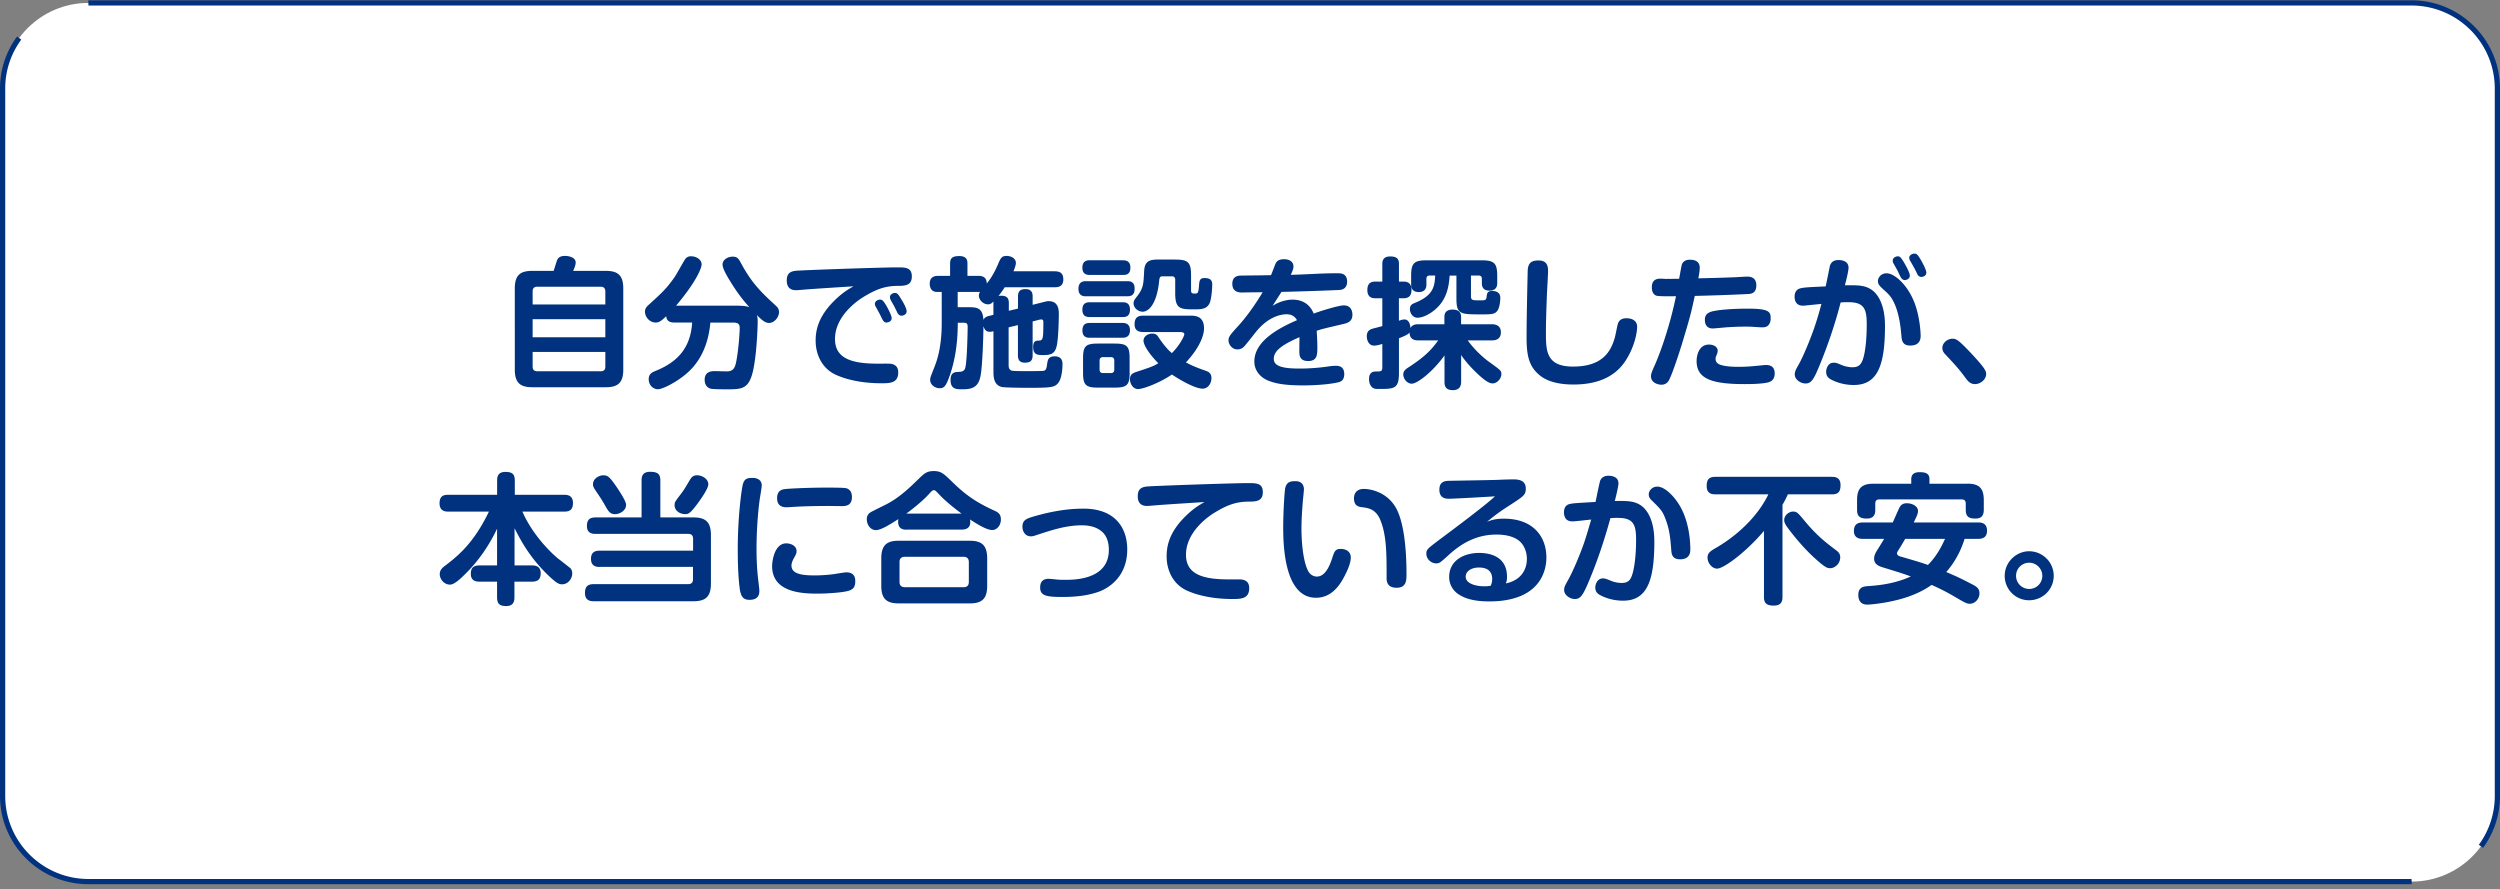
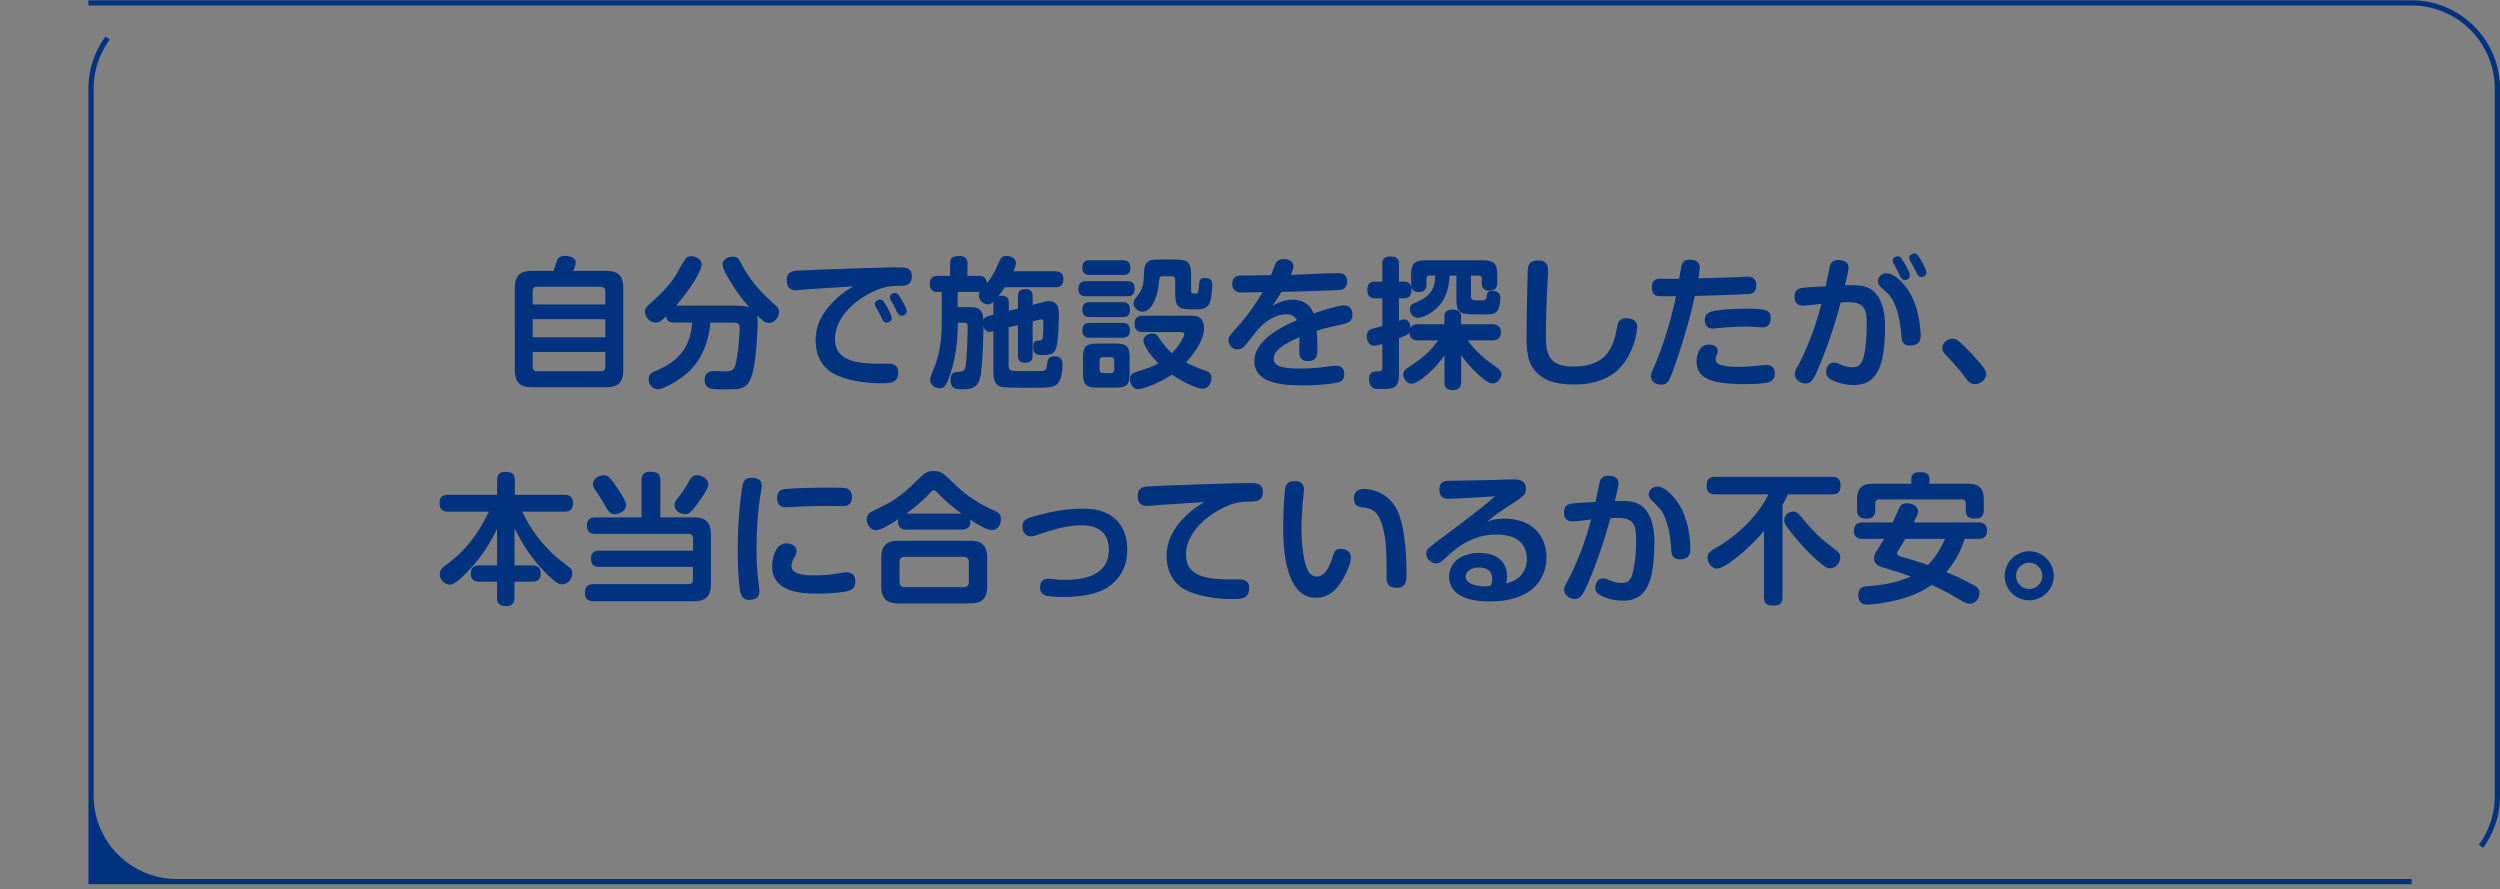
<svg xmlns="http://www.w3.org/2000/svg" width="478" height="170" fill="none">
  <rect width="100%" height="100%" fill="#808080" stroke="none" />
-   <path fill="#fff" d="M461.09.559H16.91C7.847.559.5 7.892.5 16.938v135.244c0 9.046 7.347 16.379 16.41 16.379h444.18c9.063 0 16.41-7.333 16.41-16.379V16.938c0-9.046-7.347-16.38-16.41-16.38" />
-   <path fill="#00327F" d="M16.91 169.06C7.585 169.06 0 161.489 0 152.182V16.948c0-3.61 1.13-7.052 3.258-9.965l.81.588a15.72 15.72 0 0 0-3.069 9.377v135.234c0 8.758 7.136 15.881 15.91 15.881H461.08l.05.688-.04.309zm457.852-6.953-.81-.588a15.77 15.77 0 0 0 3.049-9.347V16.938c0-8.758-7.136-15.88-15.911-15.88H16.91L16.88.06h444.21C470.415.06 478 7.631 478 16.938v135.234a16.73 16.73 0 0 1-3.238 9.935" />
+   <path fill="#00327F" d="M16.91 169.06V16.948c0-3.61 1.13-7.052 3.258-9.965l.81.588a15.72 15.72 0 0 0-3.069 9.377v135.234c0 8.758 7.136 15.881 15.91 15.881H461.08l.05.688-.04.309zm457.852-6.953-.81-.588a15.77 15.77 0 0 0 3.049-9.347V16.938c0-8.758-7.136-15.88-15.911-15.88H16.91L16.88.06h444.21C470.415.06 478 7.631 478 16.938v135.234a16.73 16.73 0 0 1-3.238 9.935" />
  <path fill="#00327F" d="M115.82 51.79c2.19 0 3.35.73 3.35 3.35v15.55c0 2.59-1.13 3.35-3.35 3.35h-14.04c-2.21 0-3.35-.76-3.35-3.35V55.14c0-2.62 1.13-3.35 3.35-3.35h4.08c.11-.32.54-1.75.65-2.02.16-.41.51-.84 1.51-.84.57 0 2.05.19 2.05 1.27 0 .24-.08.76-.49 1.59zm-.08 6.43v-2.46c0-.59-.24-.94-.92-.94h-12.04c-.7 0-.94.32-.94.94v2.46zm-13.9 2.81v3.46h13.9v-3.46zm0 6.26v2.78c0 .57.22.92.94.92h12.04c.67 0 .92-.3.92-.92v-2.78zM141.28 58.46c.62 0 1.38.05 2 .27-.73-.81-2-2.24-3.59-4.83-.57-.92-1.54-2.51-1.54-3.32 0-.94 1.03-1.51 1.94-1.51s1.16.43 1.57 1.21c2.02 3.75 3.73 5.48 6.75 8.23.54.51.54 1 .54 1.16 0 .97-.89 2.08-1.92 2.08-.67 0-1.24-.43-2.32-1.51.11.35.16.62.16 1.35 0 .4-.13 5.8-.86 9.18-.81 3.67-2.13 3.67-5.21 3.67-.94 0-2.46-.03-2.86-.11-1.16-.27-1.21-1.43-1.21-1.7 0-1.67 1.4-1.67 1.97-1.67.35 0 1.94.05 2.27.05 1.43 0 1.65-.92 1.92-2.56.32-1.86.54-4.78.54-5.72 0-.62-.16-1.05-1.21-1.05h-4.4c-.32 3.67-1.59 6.88-3.94 9.18-2 1.97-5.13 3.56-6.07 3.56-1 0-1.78-.84-1.78-1.92 0-.89.49-1.24 1.21-1.54 4.29-1.7 6.8-4.43 7.1-9.29h-3.35c-.89 0-1.51-.24-1.62-1.21-.86.84-1.32 1.21-2 1.21-1.13 0-2.05-1.03-2.05-2.08 0-.43.13-.81.76-1.35 2.51-2.29 3.32-3.02 4.89-5.24.38-.54 1.75-3.08 2.1-3.54.27-.32.62-.46 1.05-.46.97 0 2.03.59 2.03 1.57 0 .57-.84 3.08-4.89 7.88h12.04zM154.26 55.33c-.32.03-1.75.16-2.05.16-1.57 0-1.78-1.11-1.78-1.86 0-1.16.46-1.73 1.75-1.86 1.4-.13 16.49-.65 19.38-.65 1.54 0 2.78 0 2.78 1.73s-1.24 1.81-2.73 1.81c-2.16.03-3.81.46-6.53 2.13-1.86 1.13-5.43 4.05-5.43 8.02 0 3.7 3.13 4.72 8.12 4.72 2.16 0 2.4-.03 2.81.08.89.22 1.16.86 1.16 1.59 0 2.08-1.62 2.08-3.27 2.08-3.83 0-6.83-.78-8.66-1.62-2.7-1.24-3.86-3.94-3.86-6.53 0-1.97.49-4.54 3.46-7.53 1.54-1.54 2.62-2.19 3.78-2.86-2.97.19-5.97.38-8.93.59m13.15 3.27c-.08-.16-.13-.35-.13-.51 0-.51.59-.81.97-.81.43 0 .65.22 1.24 1.21.32.54 1 1.89 1 2.32 0 .67-.7.86-1.03.86s-.57-.27-.73-.57c-.19-.35-.43-.89-.62-1.24-.11-.19-.59-1.08-.7-1.27zm2.88-1.27a1.1 1.1 0 0 1-.13-.54c0-.49.57-.78.95-.78.49 0 .67.32 1.19 1.16.19.3 1.05 1.7 1.05 2.35 0 .57-.57.84-1 .84-.35 0-.62-.3-.7-.43-.11-.22-.57-1.16-.65-1.32-.11-.22-.62-1.08-.7-1.27zM192.86 59.43l1.78-.43v-2.29c0-1.08.46-1.43 1.48-1.43 1.32 0 1.32 1.05 1.32 1.43v1.57l1.83-.46c.76-.19.89-.24 1.24-.24 1.94 0 1.94 1.78 1.94 2.56 0 .27-.05 4.64-.43 6.1-.32 1.27-.94 1.65-2.46 1.65-1.13 0-2.02 0-2.02-1.57 0-1.16.59-1.16.92-1.19.94-.03 1.03-.05 1.03-3.54 0-.16 0-.51-.38-.51-.13 0-.32.03-.51.08l-1.16.3v6.45c0 1.16-.54 1.43-1.51 1.43-1.27 0-1.3-.97-1.3-1.43v-5.75l-1.78.43v7.21c0 .35.05.94.65 1.08.38.08 2.21.08 2.73.08.54 0 2.86 0 3.24-.05s.59-.19.73-1.19c.11-.81.19-1.59 1.46-1.59 1.49 0 1.49 1.13 1.49 1.54 0 .94-.16 2.75-.81 3.54-.68.86-1.38.94-5.72.94-.95 0-4.51-.03-5.08-.16-1.59-.4-1.59-2.02-1.59-3.1v-7.56c-.32.08-.46.11-.67.11-.73 0-1.03-.4-1.24-1.08 0 1.24-.16 7.31-.54 9.42-.4 2.27-1.62 2.65-3.46 2.65-1.19 0-2.29 0-2.29-1.78 0-1.48.84-1.51 1.46-1.54.54-.03 1.05-.05 1.3-.62.41-.94.51-7.64.51-7.94 0-.67-.16-.84-.76-.84h-1.13c0 4.48-.7 7.64-1.48 9.93-.73 2.13-1.11 2.59-1.94 2.59-1.05 0-1.86-.76-1.86-1.57 0-.43.03-.49.92-2.75 1.11-2.86 1.29-6.1 1.29-8.04v-6.05h-.89c-.97 0-1.4-.65-1.4-1.62 0-1.46 1.27-1.46 1.65-1.46h2.24v-2.32c0-1.08.43-1.46 1.78-1.46 1.51 0 1.54.94 1.54 1.46v2.32h2.08c1.24 0 1.57.59 1.62 1.46 1.08-1.3 1.81-2.89 2.08-3.54.57-1.32.73-1.73 1.73-1.73.73 0 1.75.4 1.75 1.35 0 .51-.35 1.3-.46 1.59h7.88c1.13 0 1.65.46 1.65 1.57 0 1.48-1.21 1.48-1.62 1.48h-9.58c-.59.92-.84 1.21-1.19 1.67.11-.03.3-.05.54-.05 1.32 0 1.43.78 1.43 1.43v1.46zm-2.92-1.78c-.3.3-.54.54-1.03.54-.92 0-1.75-.84-1.75-1.67 0-.32.11-.54.22-.7h-4.27v2.92h2.19c1.49 0 2.62.13 2.73 2.43.22-.46.51-.62 1.05-.76l.86-.22zM215.51 53.76c.54 0 1.43.05 1.43 1.43 0 1.19-.59 1.46-1.43 1.46h-7.85c-.41 0-1.46 0-1.46-1.43s1.03-1.46 1.46-1.46zm-.84-3.99c.41 0 1.46 0 1.46 1.4s-.94 1.4-1.46 1.4h-6.26c-.41 0-1.46 0-1.46-1.38s.95-1.43 1.46-1.43h6.26zm-.05 8.02c.41 0 1.43 0 1.43 1.4s-.89 1.43-1.43 1.43h-6.24c-.43 0-1.43 0-1.43-1.4 0-1.3.81-1.43 1.43-1.43zm0 3.96c.41 0 1.43.03 1.43 1.4s-1 1.43-1.51 1.43h-6.15c-.4 0-1.43 0-1.43-1.4s.92-1.43 1.43-1.43h6.24zm1.37 9.53c0 2.29-.49 2.83-2.81 2.83h-3.29c-2.29 0-2.81-.51-2.81-2.83V68.5c0-2.32.51-2.81 2.83-2.81h3.24c2.32 0 2.83.49 2.83 2.81v2.78zm-2.94-2.35c0-.38-.19-.65-.65-.65h-1.51c-.41 0-.65.22-.65.65v1.75c0 .43.24.65.65.65h1.51c.54 0 .65-.35.65-.65zm5.53-5.45c-.4 0-1.65 0-1.65-1.46 0-1.13.46-1.67 1.65-1.67h8.93c.97 0 2.7.03 2.7 2.43 0 1.57-1.08 3.97-3.46 6.51.73.4 1.73.89 3.75 1.59.54.19 1.13.43 1.13 1.43 0 .89-.57 2-1.7 2s-3.46-1.11-5.86-2.7c-2.51 1.7-5.59 2.78-6.45 2.78-1.08 0-1.57-1.13-1.57-1.89 0-.94.62-1.19 1.24-1.4 2.89-.94 3.29-1.11 4.18-1.65-1.59-1.59-2.83-3.4-2.83-4.32 0-.81.84-1.35 1.67-1.35.67 0 .92.27 1.16.65 1.32 1.97 2.13 2.7 2.59 3.08 1.35-1.3 2.38-3.19 2.38-3.59s-.51-.4-.65-.43h-7.23zm6.13-13.85c2.46 0 3.02.51 3.02 3.02v2.89c0 .54.24.59.78.59s.62-.19.73-1.4c.08-1.11.14-1.57 1.11-1.57 1.29 0 1.43.7 1.43 1.24 0 .43-.11 2.89-.57 3.7s-1.16 1.05-2.65 1.05c-2.83 0-3.86 0-3.86-3.05v-2.62c0-.38-.19-.65-.65-.65h-1.67c-.38 0-.65 0-.73.7-.49 5.16-2.35 6.07-3.16 6.07-.92 0-1.75-.76-1.75-1.59 0-.46.19-.73.54-1.19 1.32-1.67 1.35-2.35 1.48-4.99.11-2.19 1.35-2.21 3.13-2.21h2.81zM255.84 52.25c.46 0 1.73 0 1.73 1.59 0 1.38-1 1.54-1.32 1.59-.49.05-7.32.3-11.23.38-.51.81-.73 1.13-1.7 2.67 1.7-1.08 3.24-1.19 3.81-1.19 1.94 0 3.35.92 4.05 2.67 1.24-.49 4.78-1.57 5.75-1.57 1.65 0 1.65 1.54 1.65 1.81 0 1.21-.84 1.54-1.65 1.73-3.78.89-4.18.97-5.18 1.32.08 1.11.13 2.35.13 3.05 0 1.48 0 2.73-1.75 2.73s-1.7-1.21-1.7-2.1c0-.41.03-2.11.03-2.46-3.86 1.67-4.91 2.83-4.91 4.16 0 1.57 2.21 1.84 5.05 1.84 1.51 0 3.54-.13 5.34-.4.32-.05.94-.13 1.46-.13.41 0 1.62 0 1.62 1.59 0 1.24-.73 1.48-1.24 1.59-2.29.51-5.61.57-6.53.57-3.94 0-5.53-.43-6.78-.92-1.59-.65-2.64-2-2.64-3.64 0-3.86 4.48-6.32 8.15-7.91-.57-1.03-1.46-1.13-1.97-1.13-.81 0-3.24.24-5.7 3.16-.41.49-2.08 2.67-2.48 3.05-.22.22-.62.51-1.24.51-1.03 0-1.7-.97-1.7-1.75 0-.67.32-1.05 1.97-2.86 2.32-2.56 4.29-5.88 4.56-6.32-.62 0-3.37.03-3.91.05-.51 0-1.89-.03-1.89-1.65s1.32-1.59 1.81-1.59c1.86-.03 3.72-.03 5.59-.08.13-.3.65-1.67.76-1.94.19-.49.43-1.11 1.75-1.11.97 0 1.78.46 1.78 1.4 0 .43-.16.78-.51 1.59 5.05-.16 5.59-.3 8.93-.3h.13zM276.17 62v-1.43c0-.97.62-1.38 1.57-1.38 1.08 0 1.62.49 1.62 1.38V62h5.94c.32 0 1.67.03 1.67 1.54s-1.32 1.54-1.67 1.54h-4.67c1.48 2.08 3.4 3.62 4.05 4.08 2.35 1.7 2.38 1.73 2.38 2.4 0 .76-.76 1.75-1.67 1.75s-2.1-1.11-3.02-1.97c-1.7-1.62-2.62-2.89-3-3.46v5.07c0 .41 0 1.65-1.59 1.65s-1.59-1.08-1.59-1.65v-4.99c-2.27 3.16-5.21 5.4-6.26 5.4-.89 0-1.62-.92-1.62-1.75 0-.62.35-.94.84-1.27 2.4-1.57 4.18-2.89 5.83-5.26h-3.83c-.38 0-1.62 0-1.65-1.51-.19.24-.3.43-2.02 1.11v6.67c0 2.89-.84 3.02-3.59 3.02-.84 0-1.13 0-1.48-.27-.59-.49-.65-1.27-.65-1.62 0-1.46.95-1.46 1.59-1.46s.95 0 .95-.78v-4.48c-.49.16-1.11.32-1.57.32-1.03 0-1.4-1.03-1.4-1.78 0-1.11.7-1.32 1.11-1.46.3-.08 1.59-.4 1.86-.49v-5.32h-1.27c-.43 0-1.59 0-1.59-1.57s1-1.62 1.59-1.62h1.27v-3.35c0-.4 0-1.46 1.51-1.46 1.4 0 1.67.59 1.67 1.46v3.35h.81c.49 0 1.59.03 1.59 1.57 0 1.46-.89 1.62-1.57 1.62h-.84v4.29c.59-.19.81-.24 1.08-.24.73 0 1.11.81 1.13 1.65.35-.67.97-.73 1.46-.73h5.05zm1-9.32c-.13 2.13-.57 4.16-2.05 5.8-1.43 1.57-3.13 2.27-4.08 2.27-.84 0-1.46-.76-1.46-1.65 0-.78.43-.97.89-1.16 3.64-1.46 3.83-3.21 3.94-5.26h-1.03c-.38 0-.65.16-.65.65v1.03c0 .35 0 1.48-1.46 1.48s-1.46-1.13-1.46-1.48v-1.57c0-2.46.51-3.02 3.02-3.02h10.42c2.51 0 3.02.59 3.02 3.02v1.3c0 .35 0 1.48-1.48 1.48s-1.46-1.13-1.46-1.48v-.76c0-.43-.19-.65-.65-.65h-1.43v3.86c0 .89.22.89 1.86.89.78 0 1.05 0 1.13-.67s.13-1.13 1.08-1.13c.86 0 1.54.38 1.54 1.3 0 .65-.13 1.75-.46 2.32-.49.86-1.21.86-3.1.86-4.1 0-4.83 0-4.83-3.05v-4.37h-1.32zM295.99 51.79c0 .7-.19 3.86-.22 4.51-.19 5.18-.19 6.07-.19 7.23 0 3.48 0 6.56 5.18 6.56 5.75 0 7.23-2.97 7.99-5.51.11-.4.46-2.24.57-2.62.32-1.11 1.35-1.11 1.65-1.11.43 0 2.05.08 2.05 1.65 0 1.03-.49 3.94-2.35 6.67-2.16 3.16-5.7 4.35-9.8 4.35-2.86 0-4.97-.57-6.4-1.7-2.02-1.62-2.59-3.54-2.59-7.26 0-4.32.22-12.88.22-12.98.11-1.05.46-1.78 2.02-1.78 1.86-.03 1.86 1.38 1.86 2zM318.32 53.33c.08 0 2.48-.03 2.73-.03.11-.54.41-2.35.51-2.7.32-.89 1.19-.94 1.54-.94 1.24 0 1.89.51 1.89 1.54 0 .57-.16 1.46-.27 2.02 1.94-.05 4.51-.11 7.23-.22.35-.03 1.81-.11 2.11-.11.46 0 1.75.03 1.75 1.67s-1.16 1.65-1.81 1.67c-3.29.16-6.67.27-9.96.35-.67 3.08-.84 3.86-2.32 8.75-.57 1.92-2.02 6.32-2.62 7.37-.08.16-.46.86-1.43.86-.59 0-2-.32-2-1.62 0-.3.03-.59.62-1.89.65-1.4 2.78-6.69 4.16-13.42-.73.03-3.13.05-3.7-.08-.43-.11-.92-.57-.92-1.57 0-1.13.49-1.75 1.78-1.7l.7.03zm19.84 19.76c-1.3.35-3.78.35-4.62.35-6.4 0-9.15-1.08-9.15-4.43 0-.78.3-3.13 2.38-3.13.65 0 1.65.3 1.65 1.19 0 .32-.11.57-.16.7-.22.51-.24.59-.24.86 0 .73.54 1.08 1.48 1.27.7.16 1.73.24 2.83.24 1.75 0 2.97-.13 4.64-.3.32-.03.49-.05.73-.05 1.13 0 1.62.62 1.62 1.59 0 .86-.35 1.48-1.16 1.7zm-.19-10.77c-.35.24-.7.27-1.13.27-.19 0-1.24-.08-1.86-.11-.38-.03-.7-.03-1.3-.03-1.78 0-3.16.11-3.56.13-2.11.19-2.43.22-2.67.22-1.48 0-1.48-1.4-1.48-1.65 0-.84.41-1.4 1.57-1.65 1.75-.38 4.75-.49 6.61-.49 4.4 0 4.4.7 4.4 2.02 0 .35-.16.97-.57 1.27zM349.85 50.93c.24-.89.86-1.21 1.65-1.21.38 0 1.94.05 1.94 1.46 0 .67-.49 2.62-.7 3.37 2.46-.03 3.83-.05 5.16.89.51.35 2.51 1.94 2.51 6.86 0 7.42-1.35 11.31-5.96 11.31-1.46 0-2.89-.32-4.21-.97-.54-.27-1.08-.65-1.08-1.54 0-.65.38-1.75 1.4-1.75.43 0 .54 0 1.67.49.54.22 1.35.38 1.94.38 1.32 0 1.84-.59 2.24-2.32.32-1.4.51-3.46.51-5.88 0-2.89-.46-4.24-3.48-4.24-.49 0-.84 0-1.51.05-1.57 6.15-3.78 11.55-4.67 13.52-.78 1.7-1.32 1.97-2.05 1.97-.97 0-2.05-.78-2.05-1.7 0-.59.19-.94.78-1.97.97-1.75 2.27-5.02 2.92-6.88.38-1.11.84-2.54 1.4-4.67-.41.05-3.4.35-3.48.35-.49 0-1.05-.13-1.35-.59-.27-.4-.3-.89-.3-1.11 0-1.43.95-1.59 1.32-1.67.67-.14 1.7-.19 4.62-.32.11-.46.76-3.67.78-3.81zm10.85 1.32c1.49 0 3.94 2.11 5.29 5.48 1.16 2.94 1.24 6.24 1.24 6.42 0 .46 0 1.92-2 1.92-1.48 0-1.59-1-1.67-1.75-.13-1.59-.43-4.89-1.81-7.18-.38-.65-1.03-1.24-1.29-1.48-1.05-.94-1.4-1.27-1.4-1.92 0-.59.43-1.03.62-1.16.46-.32.84-.32 1.03-.32zm1.32-1.89c-.08-.16-.13-.38-.13-.54 0-.54.59-.81.97-.81s.59.13 1.38 1.51c.32.57.92 1.67.92 2.19 0 .65-.7.84-.97.84-.41 0-.65-.35-.73-.49-.22-.35-.54-1.11-.7-1.4-.11-.19-.62-1.11-.73-1.3zm3.16-.54c-.08-.16-.13-.4-.13-.57 0-.46.57-.76 1-.76s.62.22 1.16 1.11c.3.51 1.11 1.97 1.11 2.54s-.59.81-.94.81-.62-.19-.76-.49c-.11-.22-.59-1.19-.7-1.38s-.62-1.11-.73-1.27zM377.61 73.44c-.94 0-1.4-.65-1.83-1.21-1.19-1.65-2.03-2.54-3.81-4.45-.24-.24-.59-.62-.59-1.27 0-.97 1-1.75 1.94-1.75.59 0 1 .22 2.02 1.21.92.89 3.24 3.32 4 4.45.3.49.41.7.41 1.08 0 1.11-1.13 1.94-2.13 1.94zM101.73 108.11c.38 0 1.65 0 1.65 1.48 0 1.11-.49 1.62-1.65 1.62h-3.37v2.94c0 .59-.03 1.73-1.57 1.73-1.38 0-1.75-.54-1.75-1.73v-2.94h-3.37c-.41 0-1.65 0-1.65-1.48 0-1.19.54-1.62 1.65-1.62h3.37v-7.02c-1.54 3.24-3.59 6.24-6.18 8.75-.78.78-2 1.94-2.81 1.94-1.16 0-1.97-1.05-1.97-2 0-.81.54-1.27 1.03-1.62 2.59-1.97 5.51-4.4 8.37-10.34h-7.77c-.43 0-1.67 0-1.67-1.59s1.03-1.62 1.67-1.62h9.34v-2.73c0-.73.16-1.65 1.57-1.65 1.24 0 1.81.35 1.81 1.65v2.73h9.47c.41 0 1.65 0 1.65 1.54 0 1.21-.51 1.67-1.65 1.67h-8.02c2 4.59 5.67 8.07 6.94 9.07.27.19 2.13 1.65 2.24 1.75.3.32.35.73.35 1 0 1.05-.84 2.08-1.94 2.08-.54 0-.97-.16-2.29-1.38-3.86-3.59-5.64-7.07-6.8-9.34v7.1h3.37zM114.62 108.4c-.62 0-1.62-.14-1.62-1.54 0-1.3.78-1.57 1.65-1.57h17.87v-2.27c0-.62-.3-.94-.92-.94h-17.73c-.41 0-1.65 0-1.65-1.48 0-1.19.49-1.67 1.65-1.67h8.8v-7.07c0-.7.14-1.65 1.62-1.65 1.4 0 1.97.38 1.97 1.65v7.07h6.32c2.13 0 3.35.7 3.35 3.35v9.31c0 2.59-1.13 3.37-3.35 3.37h-19.06c-.46 0-1.67-.03-1.67-1.54 0-1.19.43-1.73 1.67-1.73h18.06c.54 0 .92-.24.92-.92v-2.38h-17.87zm3.07-15.6c.62.92 2.02 2.97 2.02 3.73 0 1.11-1.24 1.78-2.11 1.78-.95 0-1.3-.59-1.84-1.54-.67-1.19-.86-1.46-1.89-3-.24-.35-.49-.7-.49-1.19 0-1.08 1.19-1.7 1.92-1.7.78 0 1.13.11 2.38 1.92zm17.74-.19c0 .81-1.4 2.78-2.05 3.67-1.38 1.86-1.75 2.02-2.35 2.02-1.05 0-2.05-.65-2.05-1.73 0-.51.08-.65 1.03-1.89.73-.94.86-1.19 1.81-2.78.35-.59.65-1.03 1.48-1.03s2.13.62 2.13 1.73zM145.64 92.83c0 .46-.35 2.38-.4 2.78-.32 2.4-.59 5.8-.59 9.31 0 1.94.08 3.86.3 5.75.05.46.24 1.94.24 2.29 0 .62-.13 1.73-1.89 1.73-1.32 0-1.59-.81-1.81-1.78-.03-.22-.43-2.48-.43-7.85 0-6.51.76-11.58.95-12.36.32-1.32 1.03-1.32 2.02-1.32.16 0 1.62.05 1.62 1.46zm16.84 20.05c-1.05.43-4.48.62-6.05.62-3.48.03-8.8-.38-8.8-5.26 0-1 .46-4.35 2.7-4.35.86 0 1.97.46 1.97 1.46 0 .4-.03.51-.54 1.43-.32.59-.43 1-.43 1.35 0 1.59 1.92 1.89 4.48 1.89.73 0 2.11-.05 3.56-.24.38-.05 2.11-.35 2.46-.35.97 0 1.7.43 1.7 1.67s-.49 1.54-1.05 1.78M161 96.77c-.43 0-2.32-.03-2.7-.03-1.51 0-4.75.03-7.21.22-.16 0-.54.03-.73.03-1.03 0-1.78-.46-1.78-1.73 0-1.51 1-1.67 1.38-1.73.65-.11 4.48-.3 8.1-.3s3.78.08 4.1.27c.57.32.73.94.73 1.54 0 1.57-1.08 1.73-1.89 1.73M173.31 101.28c-1.11 0-1.59-.54-1.59-1.54 0-.22.03-.35.05-.49-1.35.86-3.27 2.11-4.29 2.11-1.08 0-1.75-1.08-1.75-2.05 0-.89.49-1.21.76-1.38.16-.11 2.35-1.19 2.73-1.38 2.32-1.13 4.29-2.89 6.13-4.7 1.35-1.32 1.81-1.78 3.18-1.78s1.86.46 3.24 1.78c2.4 2.35 4.29 3.94 8.39 5.8.65.3 1.21.62 1.21 1.67 0 1.16-.78 2.02-1.65 2.02-1.13 0-3.05-1.24-4.26-2.02.11.54.24 1.94-1.57 1.94h-10.58zm15.44 10.74c0 2.59-1.13 3.35-3.35 3.35h-13.55c-2.21 0-3.35-.76-3.35-3.35v-5.26c0-2.65 1.19-3.37 3.35-3.37h13.55c2.16 0 3.35.73 3.35 3.37zm-3.51-4.56c0-.7-.41-1-.97-1h-11.28c-.67 0-1 .35-1 1v3.81c0 .62.32 1 1 1h11.28c.67 0 .97-.38.97-1zm-1.38-9.26c-.67-.49-2.92-2.16-4.43-3.81-.41-.43-.62-.67-.86-.67-.3 0-.57.32-.89.67-1.62 1.81-4.35 3.78-4.4 3.81zM200.54 110.671c.24 0 1 .08 1.29.11.65.08 1.3.08 1.81.08 1.73 0 8.37 0 8.37-5.72 0-1.57-.46-2.811-1.43-3.591-.73-.57-1.81-1.11-3.72-1.11-3 0-5.72.891-8.75 1.891-.32.11-.67.219-1 .219-1.13 0-1.62-.999-1.62-1.839 0-1.24.76-1.54 1.92-1.89 3.16-.94 6.42-1.57 9.75-1.57 6.15 0 8.37 3.779 8.37 7.799 0 5.37-3.75 7.501-5.53 8.121-2.19.76-4.54.97-6.86.97-3.02 0-4.26-.22-4.26-1.78 0-.62.11-1.7 1.67-1.7zM221.37 96.58c-.32.03-1.75.16-2.05.16-1.57 0-1.78-1.11-1.78-1.86 0-1.16.46-1.73 1.75-1.86 1.4-.13 16.49-.65 19.38-.65 1.54 0 2.78 0 2.78 1.73s-1.24 1.81-2.73 1.81c-2.16.03-3.81.46-6.53 2.13-1.86 1.13-5.43 4.05-5.43 8.02 0 3.7 3.13 4.72 8.12 4.72 2.16 0 2.4-.03 2.81.08.89.22 1.16.86 1.16 1.59 0 2.08-1.62 2.08-3.27 2.08-3.83 0-6.83-.78-8.66-1.62-2.7-1.24-3.86-3.94-3.86-6.53 0-1.97.49-4.54 3.46-7.53 1.54-1.54 2.62-2.19 3.78-2.86-2.97.19-5.97.38-8.93.59M249.3 93.64c0 .35-.16 1.78-.19 2.08-.05.73-.27 3.08-.27 5.371 0 2.29.27 6.339 1.35 8.209.27.46.84.94 1.59.94 1.43 0 2.32-1.62 2.92-3.48.43-1.3.57-1.809 1.65-1.809s1.92.589 1.92 1.619c0 1.16-.7 2.701-1.48 4.101-.89 1.59-2.43 3.62-5.18 3.62-6.26 0-6.26-10.771-6.26-13.661 0-2.21.22-6.69.41-7.42.32-1.16 1.13-1.21 1.94-1.21 1.08 0 1.62.62 1.62 1.65zm15.82 16.711c0-4.45 0-8.151-1.27-11.09-.86-1.94-2.29-2.13-3.32-2.27-.7-.08-1.65-.19-1.65-1.73 0-.51.19-1.78 1.89-1.78 1.08 0 4.21.46 6.02 3.43 1.62 2.67 2.13 7.91 2.13 12.88 0 1.13 0 2.589-1.89 2.589s-1.92-1.319-1.92-2.019zM287.55 99.17c5.64 0 8.12 3.48 8.12 7.42 0 2.13-.81 5.64-4.94 7.37-1.89.78-3.94 1.03-5.96 1.03-3.21 0-4.75-.65-5.8-1.3-1.19-.73-1.89-2-1.89-3.35 0-3.27 2.94-4.62 5.72-4.62 1.27 0 5.34.22 5.34 4.56 0 .54-.05.81-.22 1.27 3.19-.67 4.02-2.97 4.02-4.67 0-1.38-.54-2.83-1.7-3.64-1.24-.86-2.89-1.03-4.13-1.03-3.86 0-6.75 1.75-9.07 3.86-1.73 1.57-1.83 1.65-2.43 1.65-1 0-1.89-.84-1.89-1.86 0-.76.19-.92 2.32-2.54 3.27-2.43 9.07-6.78 10.8-8.42-.65.05-7.72.46-8.8.46-.54 0-1.83-.03-1.83-1.73s1.27-1.67 1.92-1.7c1.48-.03 8.1-.13 9.45-.19.3-.03 1.92-.08 2.86-.08s2.29.19 2.29 1.73c0 1.24-.3 1.43-3.35 3.4-2.19 1.4-3.29 2.35-4.05 2.97.73-.27 1.51-.59 3.21-.59zm-2.24 11.55c0-2.02-1.67-2.21-2.56-2.21-1.4 0-2.51.7-2.51 1.75 0 1.24 1.73 1.84 3.59 1.84.43 0 .73-.03 1.21-.11.16-.46.27-.76.27-1.27M305.97 91.88c.05-.16.41-.92 1.54-.92.46 0 1.94.08 1.94 1.46 0 .57-.51 2.65-.7 3.37 2.4-.03 3.75-.03 5.05.89.51.35 2.51 1.94 2.51 6.86 0 7.42-1.35 11.31-5.97 11.31-1.46 0-2.92-.32-4.21-.97-.57-.27-1.11-.65-1.11-1.54 0-.65.41-1.75 1.43-1.75.41 0 .51.03 1.65.49.57.24 1.35.38 1.94.38 1.35 0 1.84-.59 2.24-2.32.32-1.4.54-3.46.54-5.88 0-2.92-.46-4.24-3.48-4.24-.49 0-.81 0-1.43.05-1.19 4.35-2.56 8.34-3.97 11.71-1.27 3.08-1.75 3.75-2.83 3.75-1 0-2.05-.81-2.05-1.7 0-.62.22-.97.78-1.97.97-1.73 2.29-4.94 2.97-6.88.51-1.43 1.16-3.78 1.43-4.64-.57.05-3.05.35-3.56.35-.57 0-1.08-.16-1.35-.59-.27-.4-.3-.89-.3-1.11 0-1.43.92-1.59 1.32-1.67.59-.11 1.16-.14 4.72-.35.13-.62.73-3.64.89-4.08zm10.88 1.16c1.83 0 3.75 2.75 3.86 2.94 2.35 3.32 2.48 7.88 2.48 9.04 0 .46 0 1.92-1.97 1.92-1.46 0-1.62-.97-1.67-1.75-.19-2.32-.3-3.89-1.16-6.1-.54-1.4-.92-1.78-2.48-3.32-.32-.3-.67-.65-.67-1.24s.43-1.03.62-1.16c.4-.3.78-.32 1-.32zM340.81 114.12c0 .59-.05 1.67-1.65 1.67-1.4 0-1.89-.46-1.89-1.67v-12.61c-3.46 4.1-7.72 7.21-8.96 7.21-.97 0-1.83-1.08-1.83-2.11 0-.92.65-1.3 1.67-1.89 3.27-1.89 7.64-5.4 9.96-10.2h-10.12c-.59 0-1.67-.08-1.67-1.57 0-1.21.38-1.78 1.67-1.78h22.27c.57 0 1.65.08 1.65 1.57 0 1.21-.38 1.78-1.65 1.78h-8.42c-.38.84-.65 1.35-1.03 2zm6.54-7.07c-2.92-2.54-5.34-5.86-5.67-6.32-.46-.65-.54-1-.54-1.3 0-.89.89-1.62 1.7-1.62.73 0 .92.24 2.32 1.92 2.16 2.59 3.75 3.86 5.91 5.48.41.32.78.65.78 1.35 0 1.32-1.16 2.08-1.86 2.08-.54 0-.84 0-2.65-1.59zM356.14 103.03c-.32 0-1.67 0-1.67-1.48 0-1.16.57-1.65 1.67-1.65h5.75c.35-.73.84-1.92 1.19-2.65.19-.41.49-1.03 1.51-1.03s2.13.57 2.13 1.46c0 .51-.16.86-.81 2.21h12.34c.43 0 1.67.03 1.67 1.57 0 1.3-.84 1.57-1.67 1.57h-2.62c-.32 1.03-1.24 3.78-3.51 6.34 2.51 1.08 2.75 1.21 5.05 2.4.76.4 1.3.76 1.3 1.65 0 1.24-1 2.02-1.81 2.02-.62 0-.81-.11-3.16-1.48-1.73-1.03-3.35-1.75-4.18-2.13-1.38 1-2.94 1.73-4.56 2.29-3.27 1.13-6.99 1.48-7.72 1.48-.35 0-1.73 0-1.73-1.86 0-1.51 1.05-1.62 1.83-1.67 1.81-.13 5.08-.4 8.21-1.86-1.51-.54-1.86-.65-5.16-1.67-.81-.24-1.86-.57-1.86-1.73 0-.59.27-1.11.62-1.67.62-.97.67-1.08 1.3-2.11h-4.11m20.03-10.55c2.02 0 3.13.65 3.13 3.13v1.81c0 .84-.19 1.73-1.59 1.73-1.21 0-1.86-.32-1.86-1.67v-1.21c0-.49-.22-.78-.78-.78h-15.74c-.54 0-.78.27-.78.78v1.21c0 .54-.05 1.67-1.62 1.67-1.4 0-1.86-.51-1.86-1.67v-1.86c0-2.4 1.03-3.13 3.13-3.13h7.23v-.86c0-.92.54-1.35 1.59-1.35 1.21 0 1.89.27 1.89 1.35v.86h7.26zm-11.9 10.55c-.51.89-.78 1.35-1.21 2.02-.24.4-.35.54-.35.73 0 .43.41.54.65.62 1.75.51 4.02 1.16 5.26 1.62 1.89-1.89 2.83-4.05 3.27-4.99h-7.62M392.67 110.1c0 2.62-2.13 4.67-4.7 4.67a4.65 4.65 0 0 1-4.67-4.67c0-2.62 2.19-4.7 4.67-4.7s4.7 2 4.7 4.7m-7.2 0c0 1.38 1.13 2.51 2.51 2.51s2.51-1.11 2.51-2.51-1.16-2.51-2.51-2.51-2.51 1.08-2.51 2.51" />
</svg>